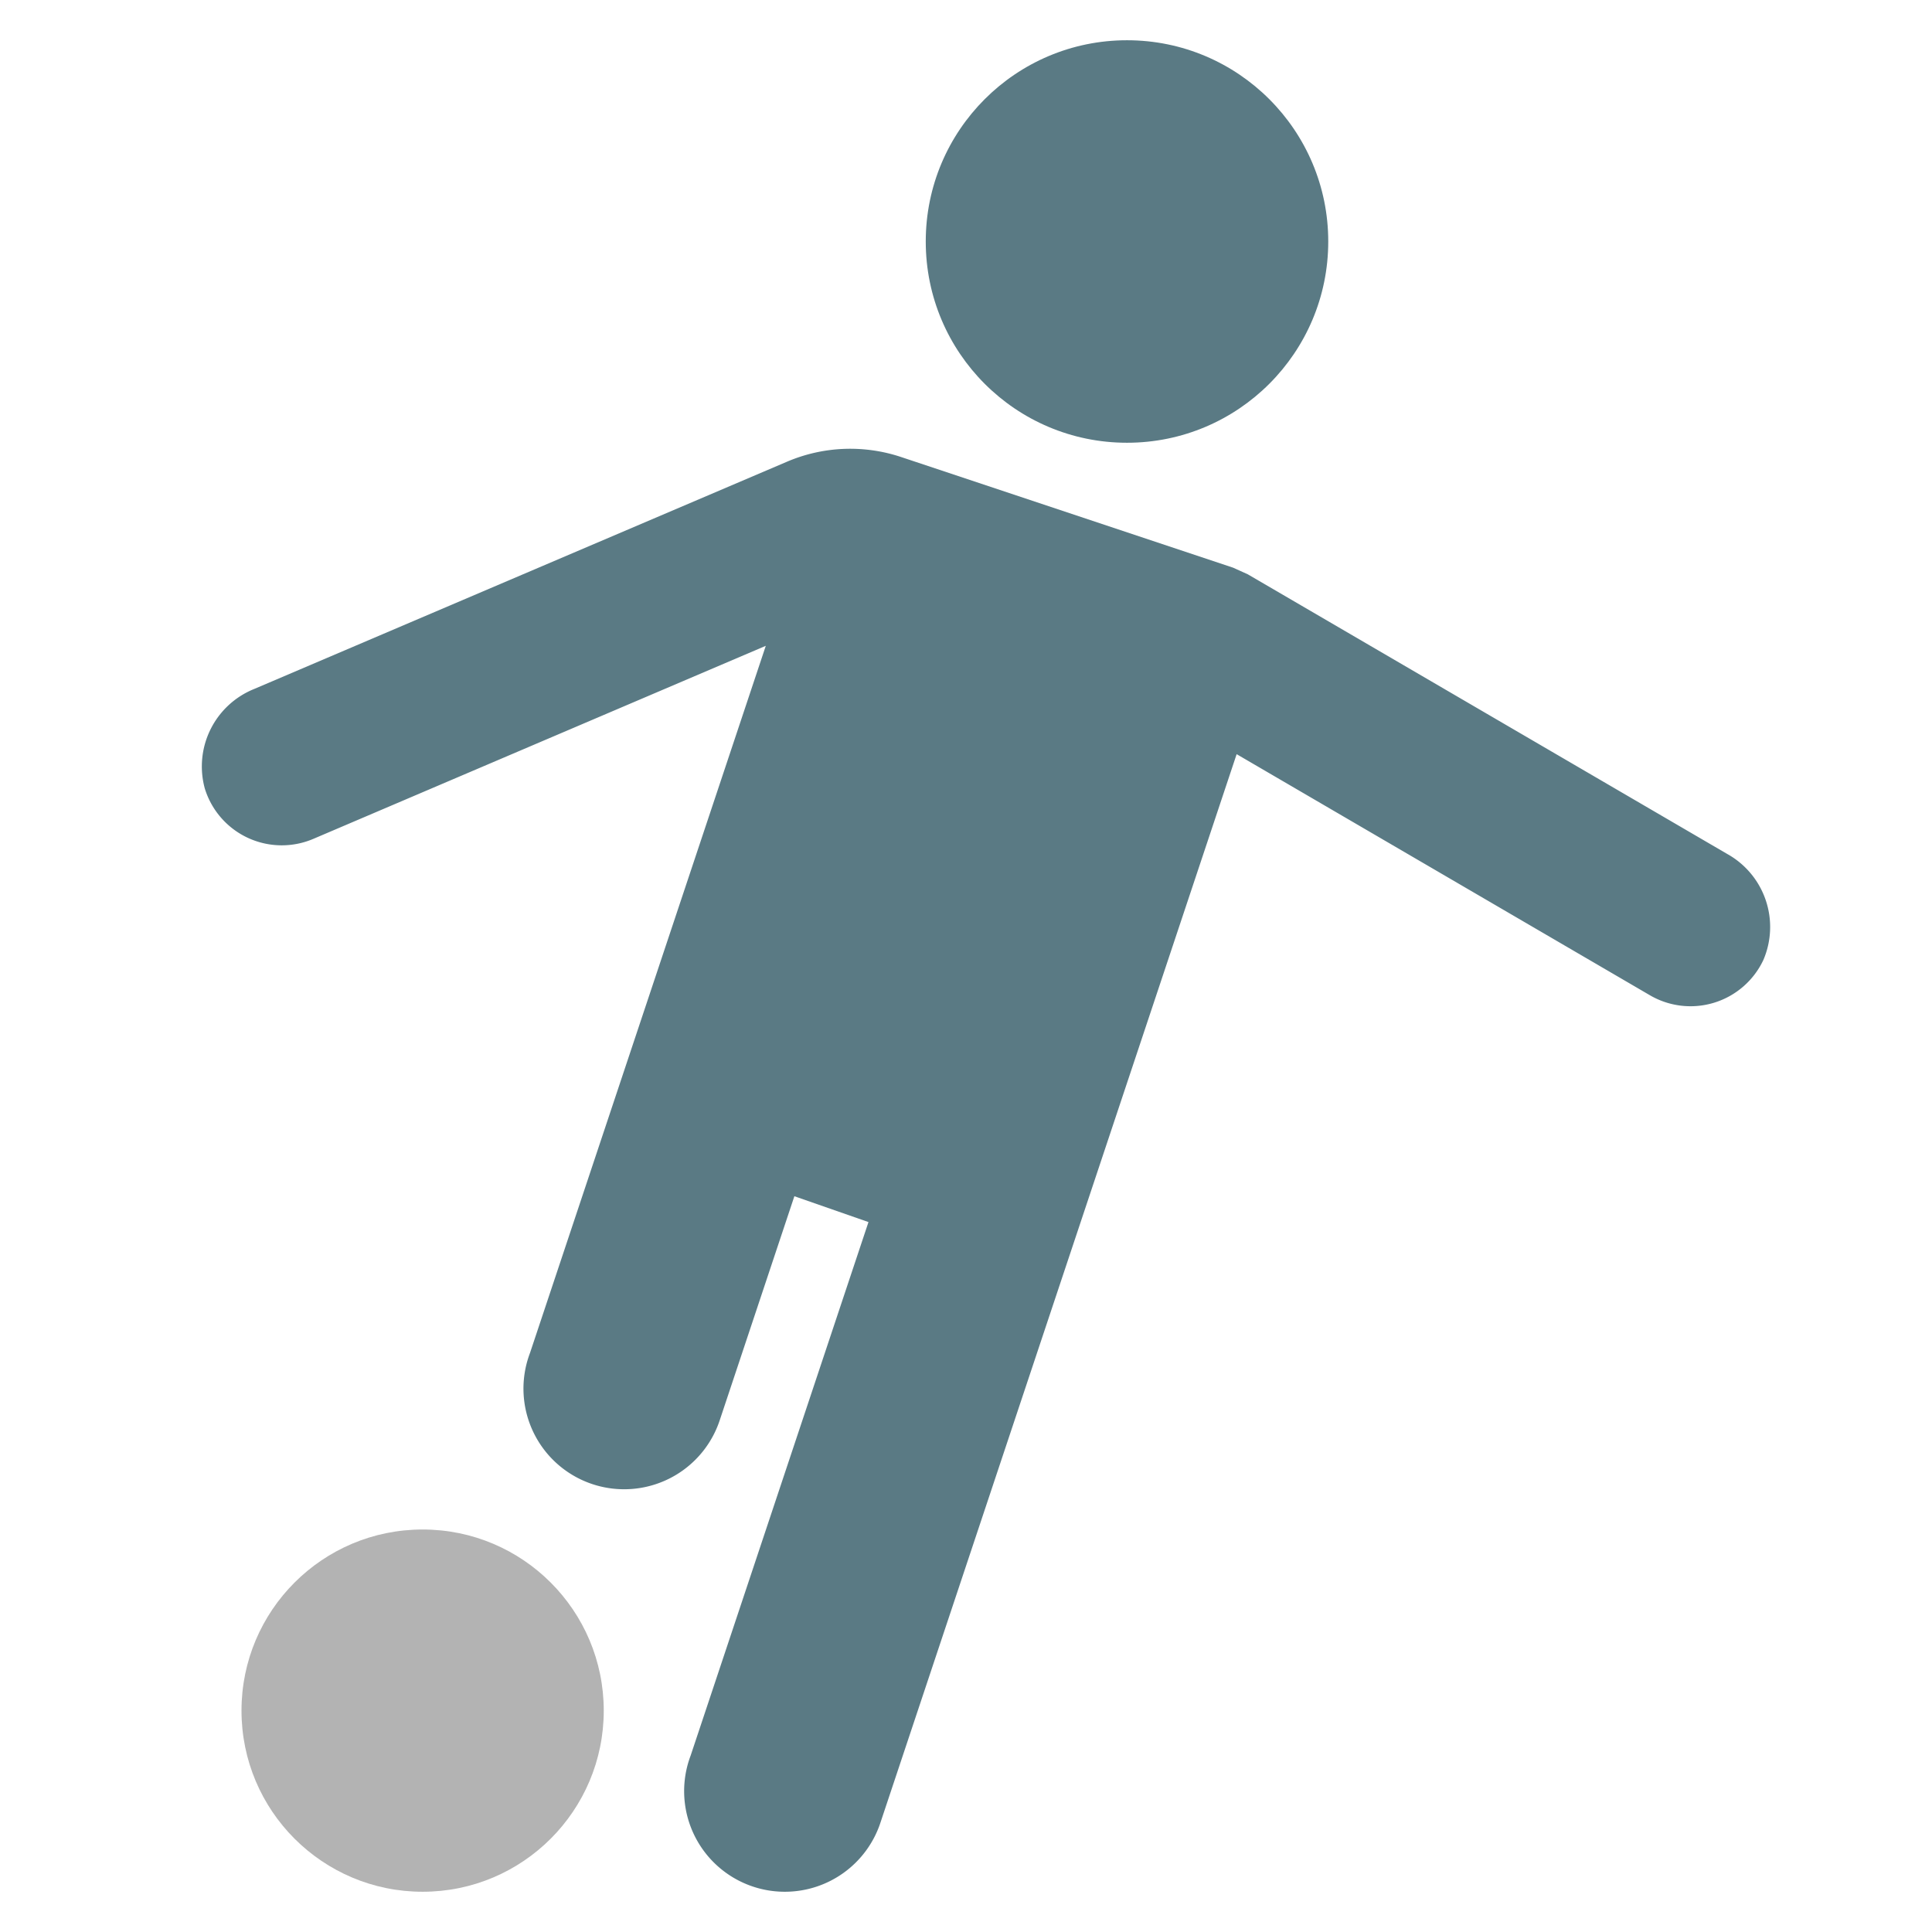
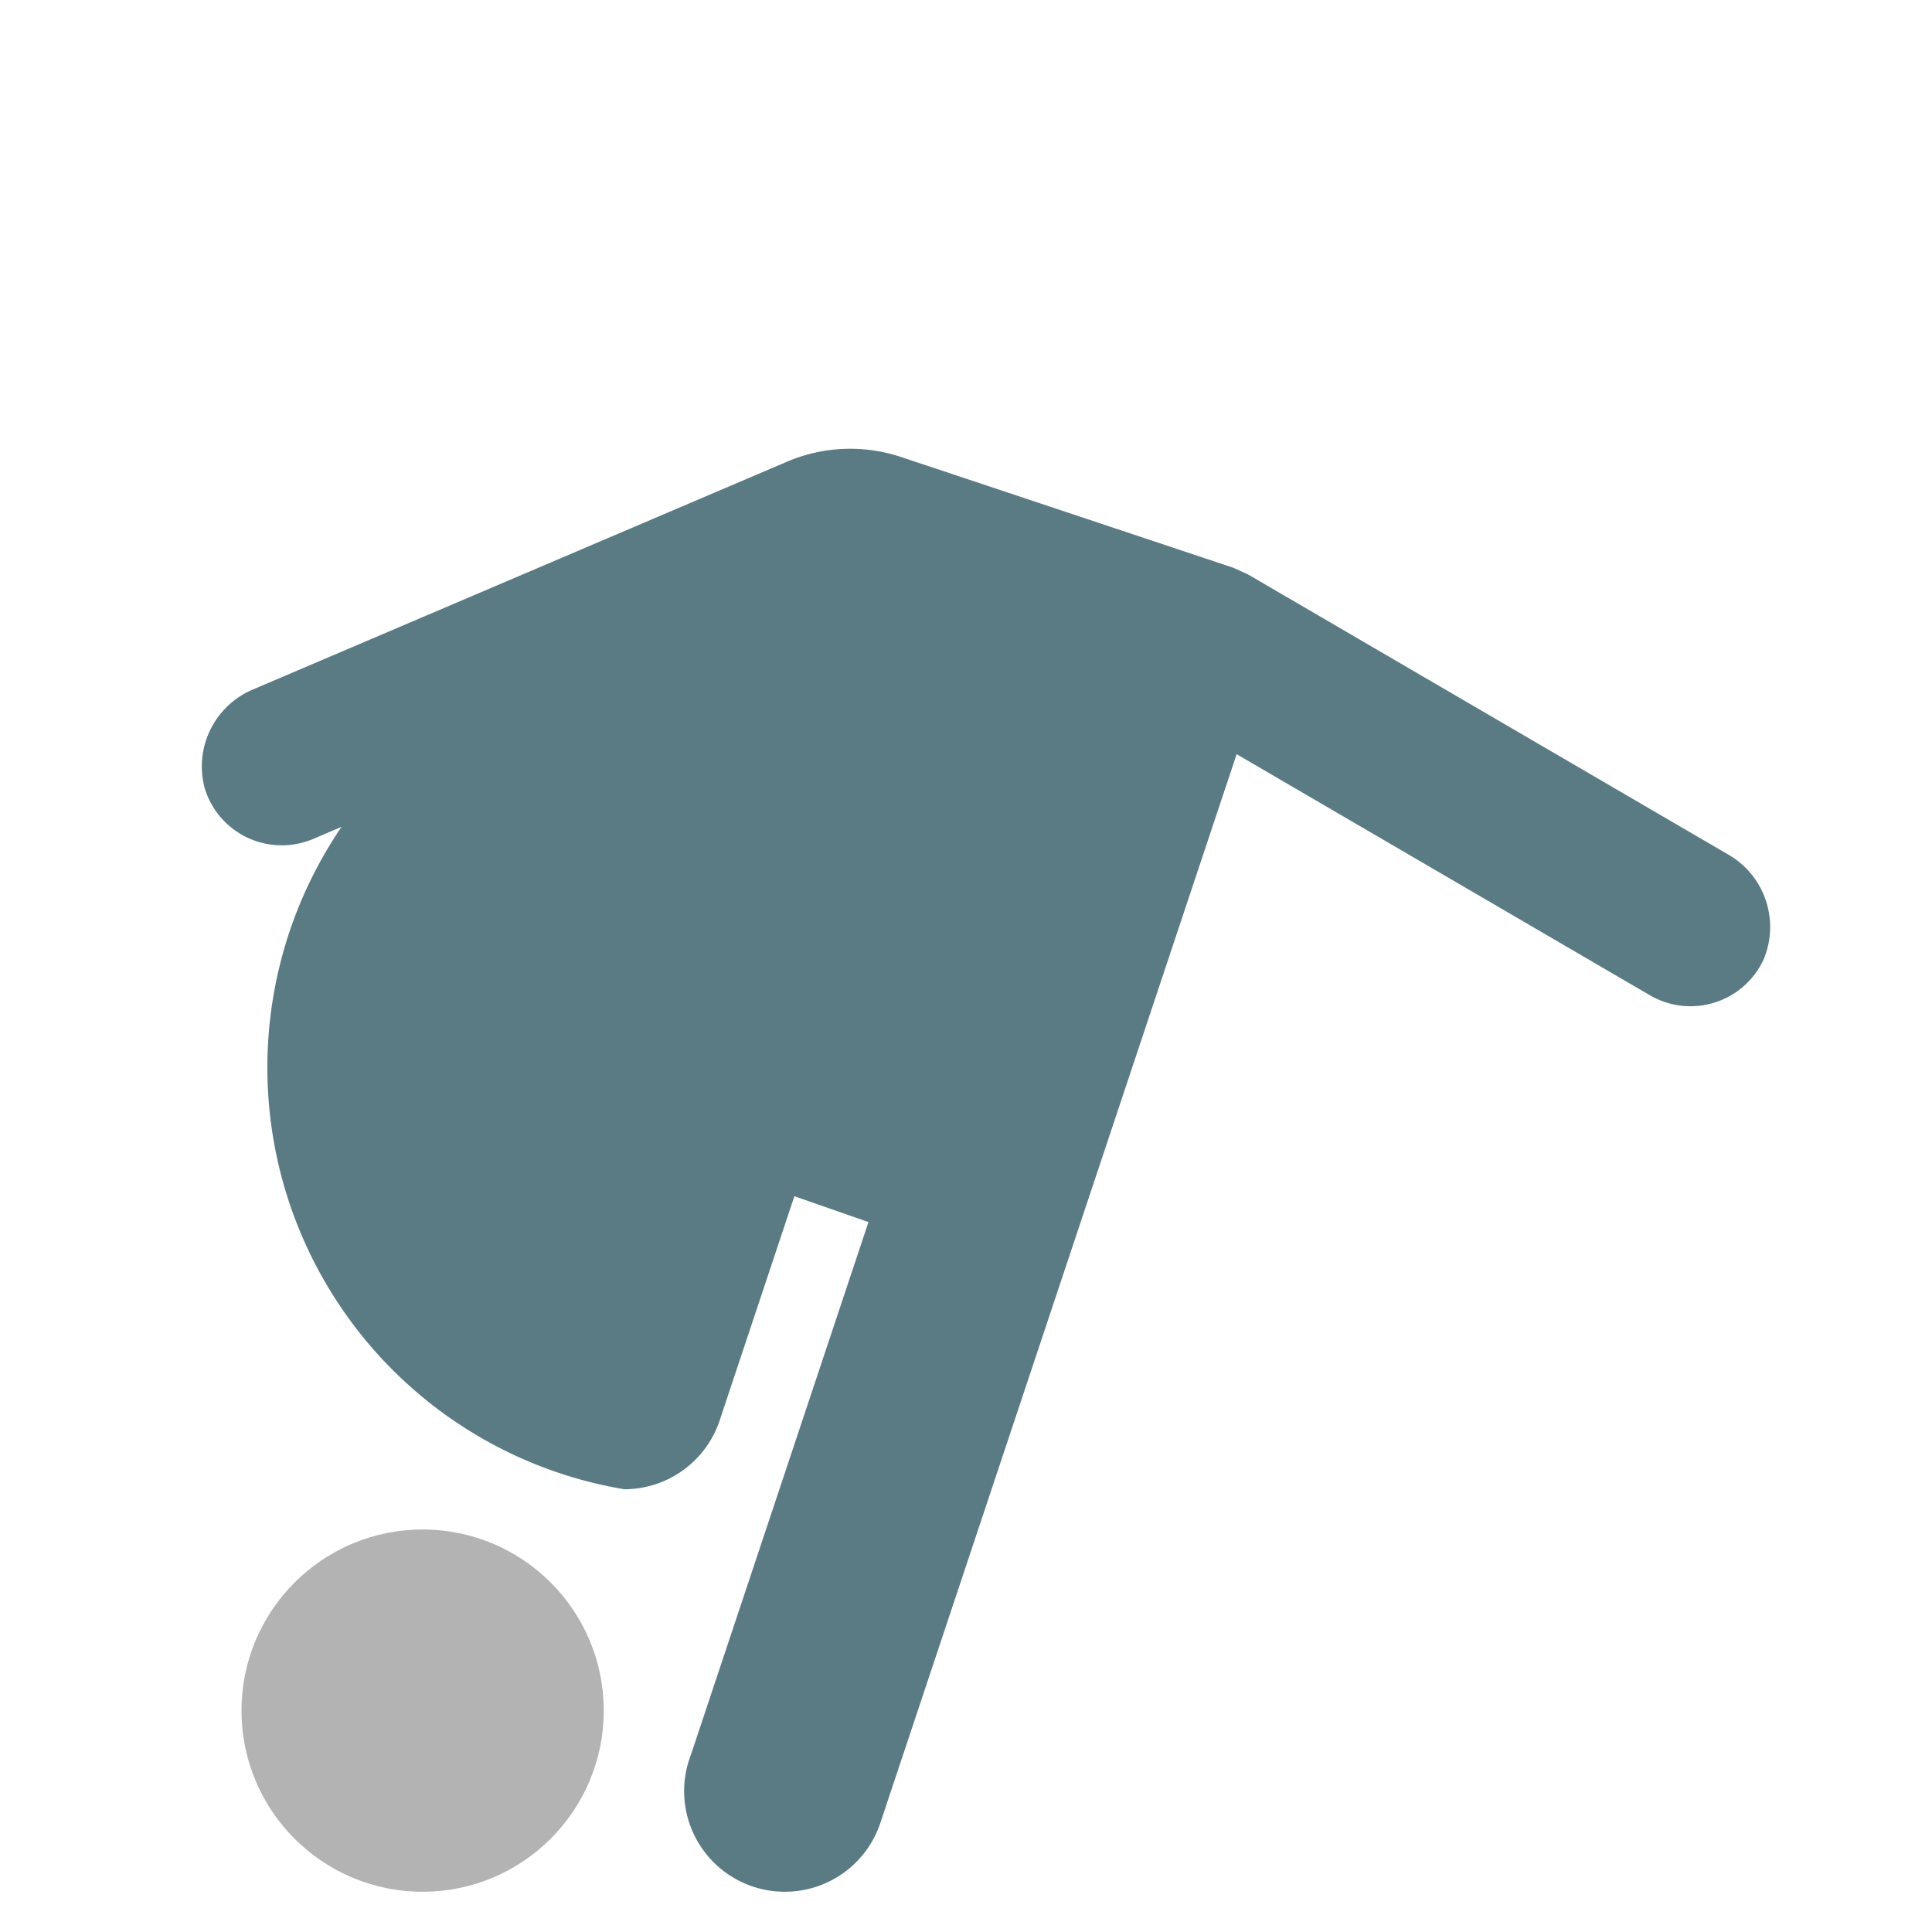
<svg xmlns="http://www.w3.org/2000/svg" viewBox="0 0 48 48" aria-labelledby="iconName" role="presentation">
  <g>
-     <circle cx="28" cy="6" r="5" fill="#5a7a84" />
    <circle cx="10.5" cy="42.5" r="4.5" fill="#b3b3b3" />
-     <path d="M42.91,21.215,31,14.268l-.366-.165-8.245-2.748a4,4,0,0,0-2.834.115L6.316,17.117a2.075,2.075,0,0,0-1.228,2.472,2,2,0,0,0,2.7,1.251l11.238-4.795L13.168,33.613A2.5,2.5,0,0,0,15.508,37a2.5,2.5,0,0,0,2.372-1.71l1.856-5.57,1.841.642L17.16,43.613A2.5,2.5,0,0,0,19.5,47a2.5,2.5,0,0,0,2.372-1.71l8.852-26.553,10.268,5.99a2,2,0,0,0,2.819-.878A2.077,2.077,0,0,0,42.91,21.215Z" fill="#5a7a84" />
+     <path d="M42.91,21.215,31,14.268l-.366-.165-8.245-2.748a4,4,0,0,0-2.834.115L6.316,17.117a2.075,2.075,0,0,0-1.228,2.472,2,2,0,0,0,2.7,1.251l11.238-4.795A2.5,2.5,0,0,0,15.508,37a2.5,2.5,0,0,0,2.372-1.71l1.856-5.57,1.841.642L17.16,43.613A2.5,2.5,0,0,0,19.5,47a2.5,2.5,0,0,0,2.372-1.71l8.852-26.553,10.268,5.99a2,2,0,0,0,2.819-.878A2.077,2.077,0,0,0,42.91,21.215Z" fill="#5a7a84" />
  </g>
</svg>